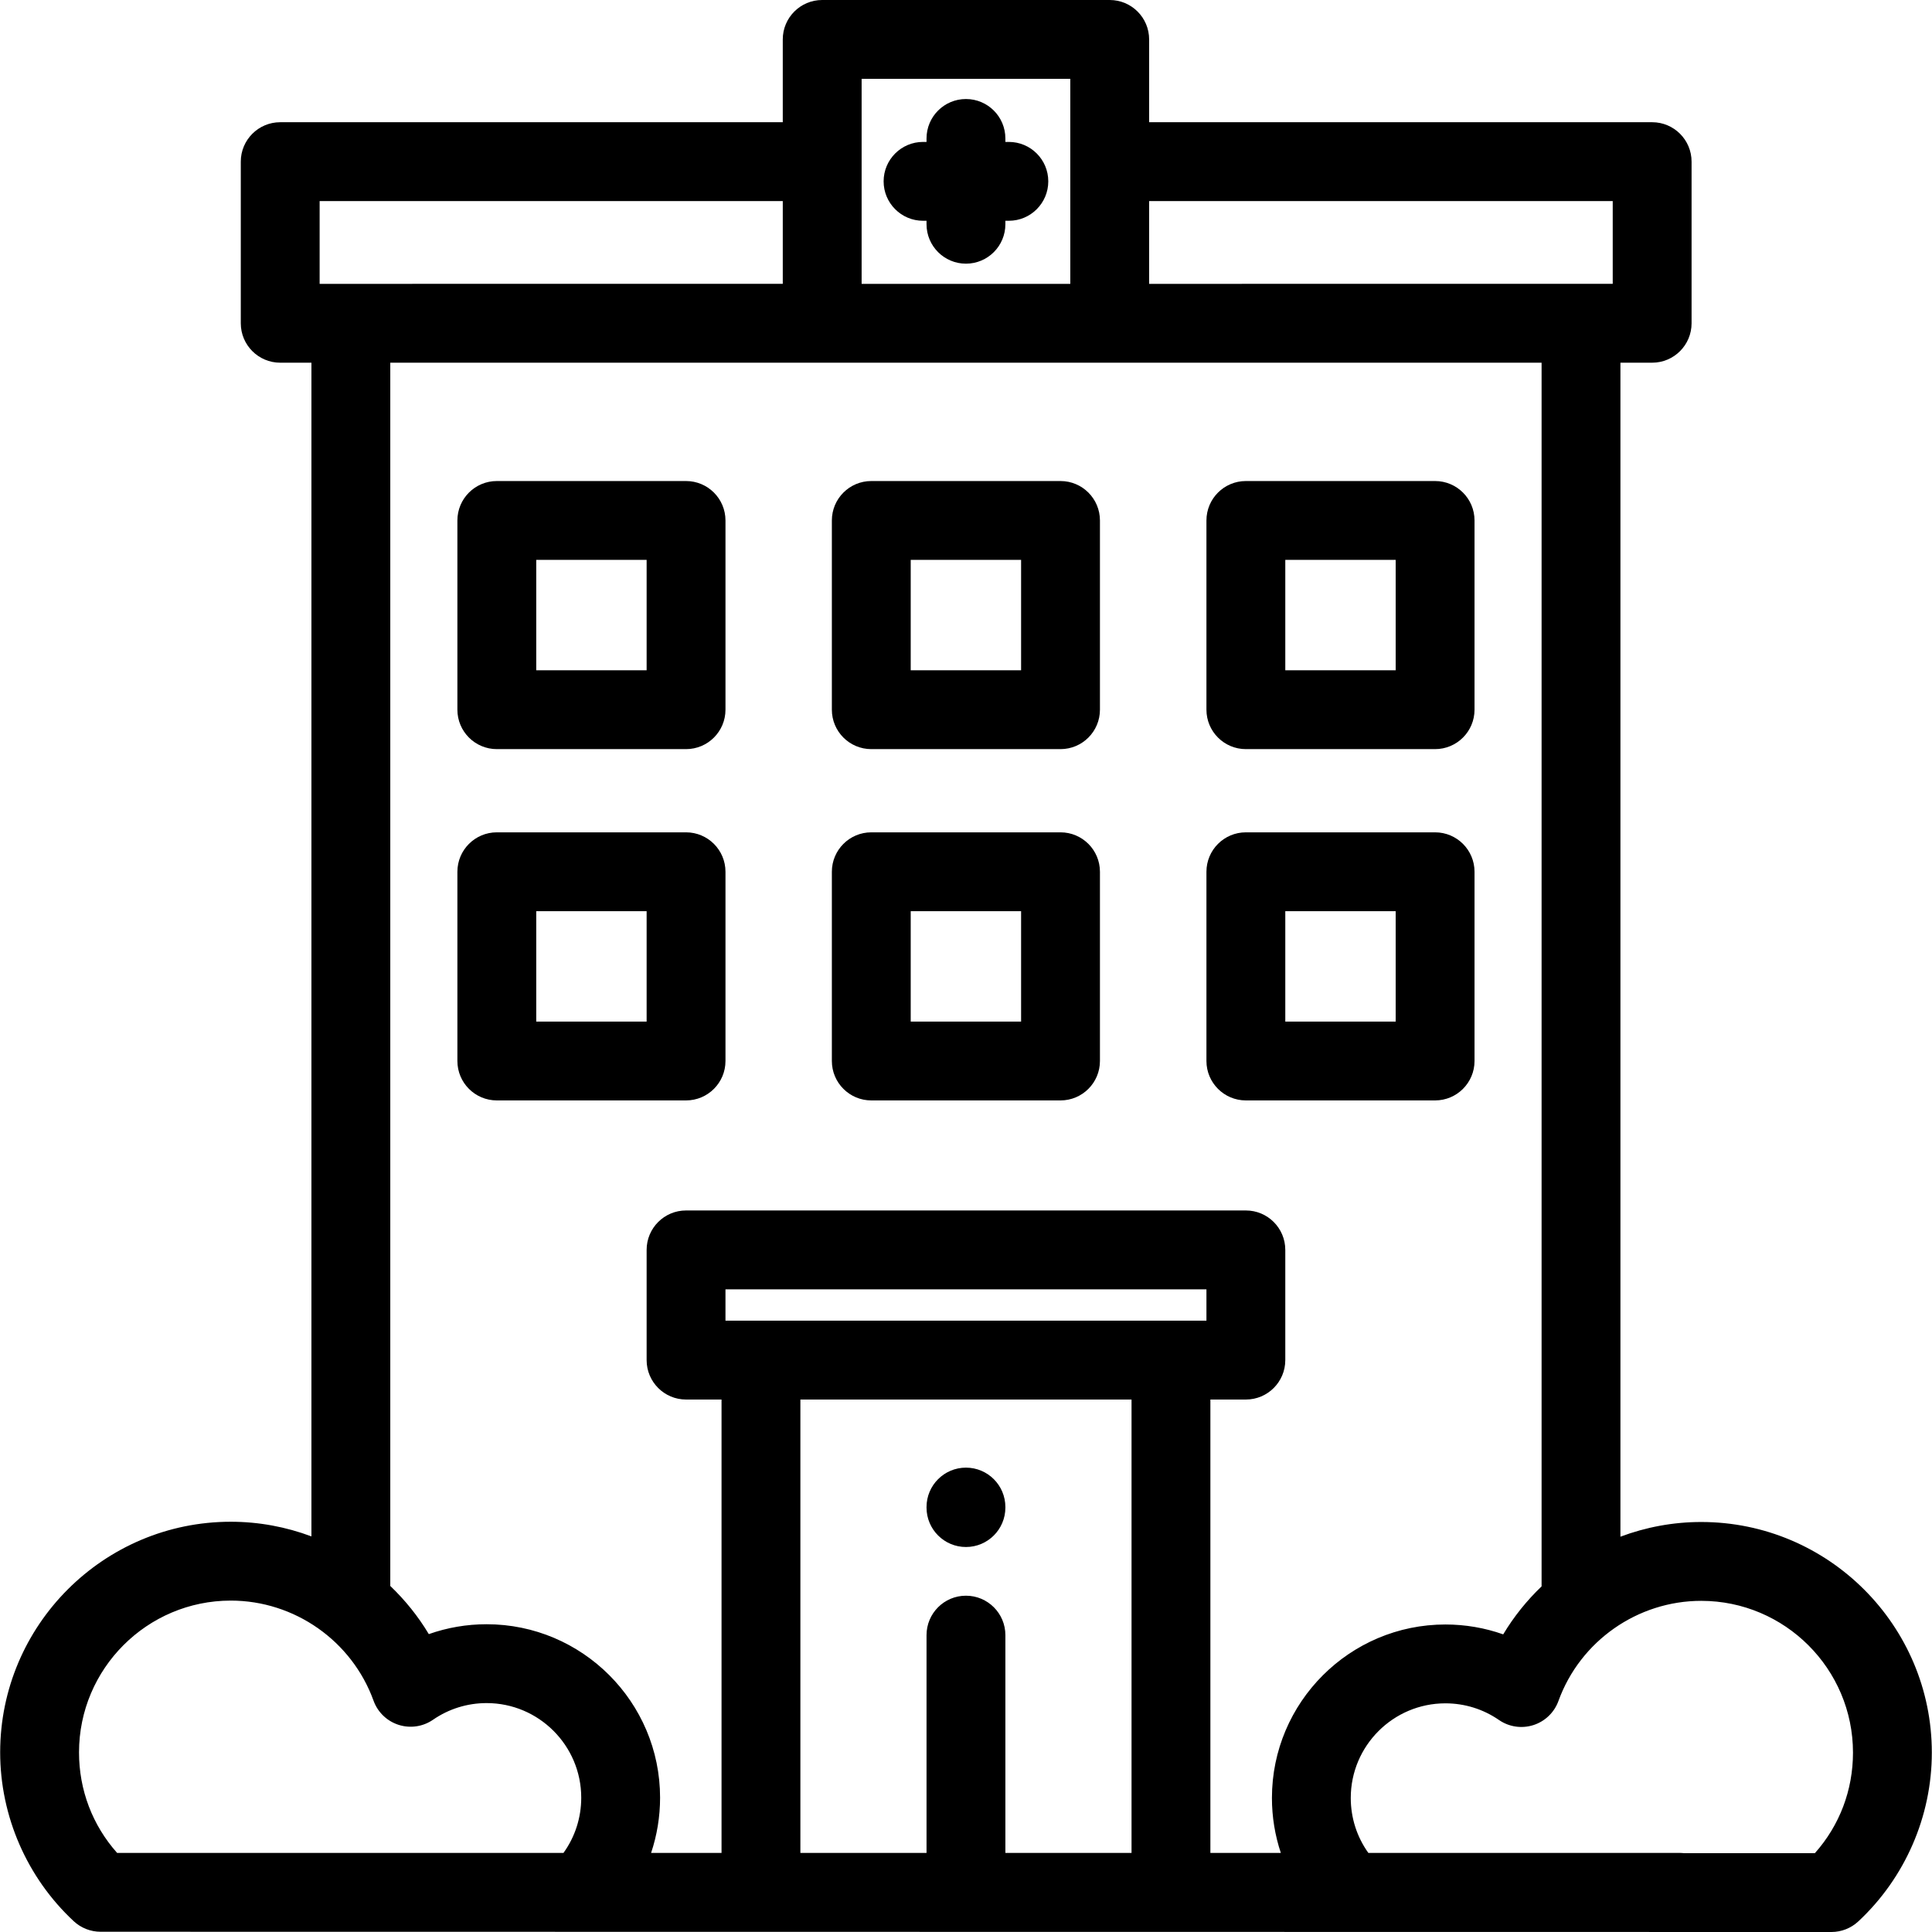
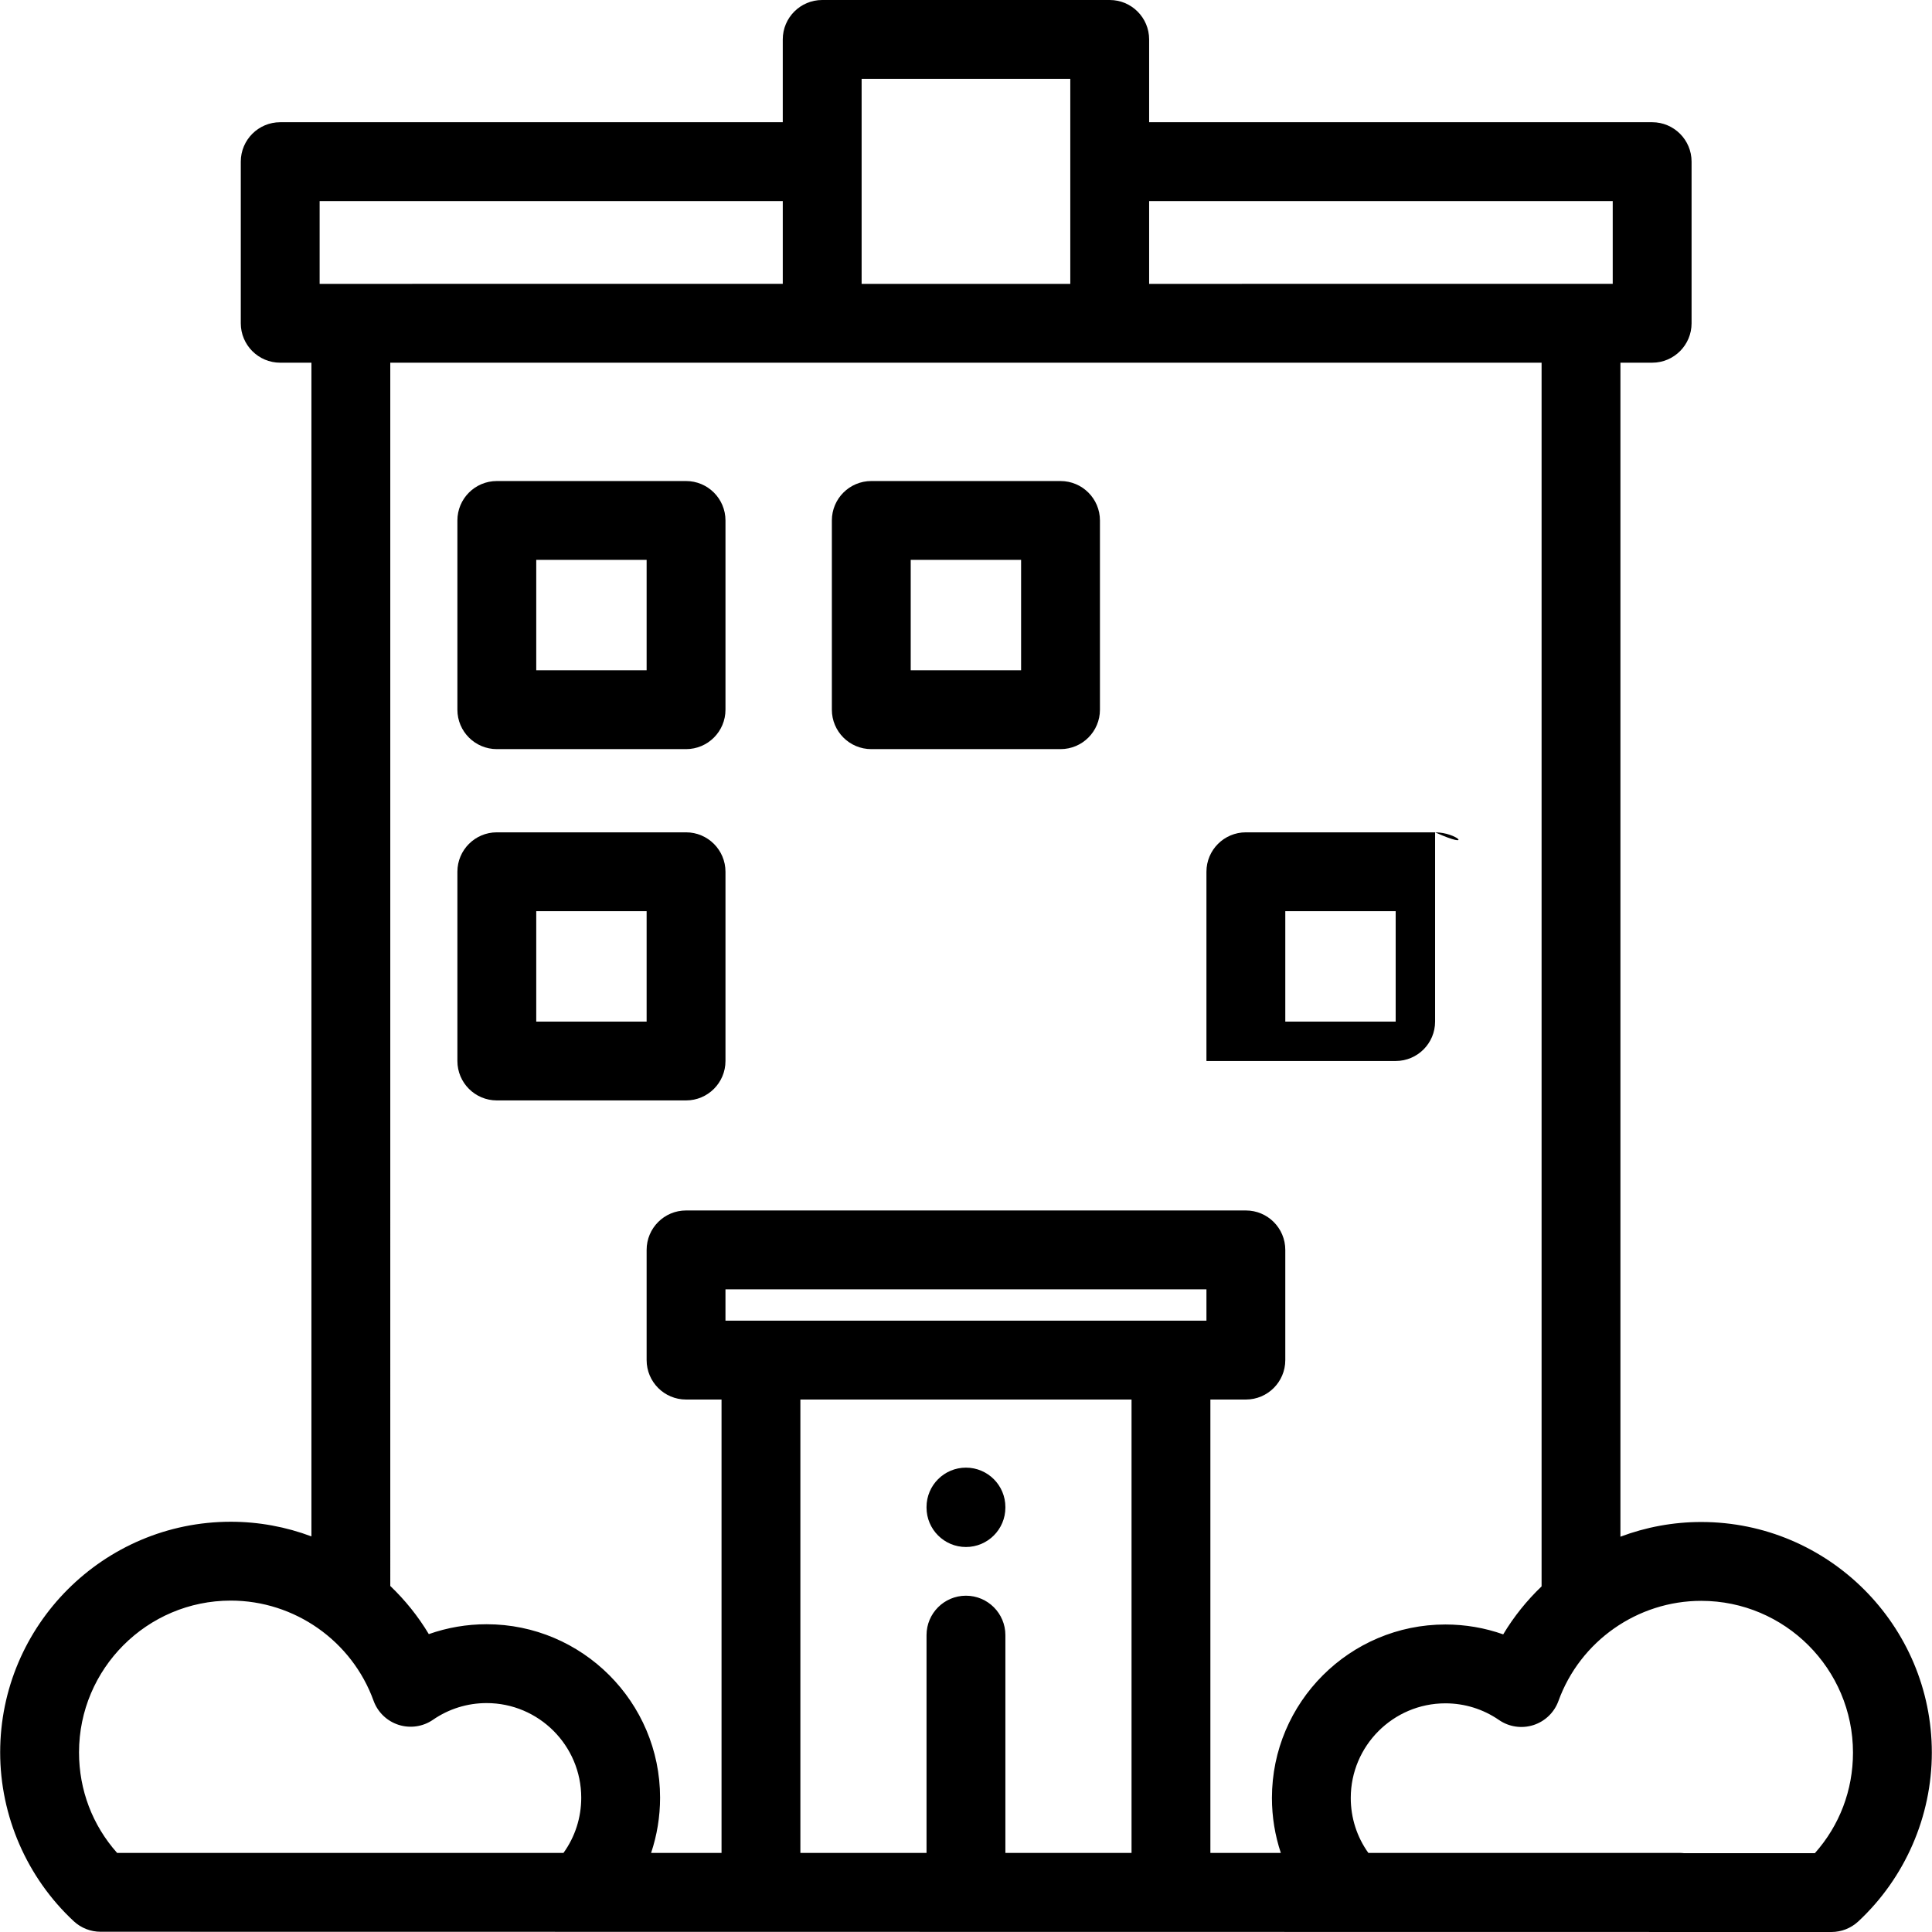
<svg xmlns="http://www.w3.org/2000/svg" version="1.1" id="Layer_1" x="0px" y="0px" viewBox="0 0 512 512" style="enable-background:new 0 0 512 512;" xml:space="preserve">
  <g>
    <g>
      <path d="M281.049,127.48H230.9c-5.769,0-10.448,4.678-10.448,10.448v50.149c0,5.769,4.678,10.448,10.448,10.448h50.149    c5.769,0,10.448-4.678,10.448-10.448v-50.149C291.496,132.158,286.818,127.48,281.049,127.48z M270.601,177.629h-29.253v-29.253    h29.253V177.629z" />
    </g>
  </g>
  <g>
    <g>
-       <path d="M281.049,220.578H230.9c-5.769,0-10.448,4.678-10.448,10.448v50.149c0,5.769,4.678,10.448,10.448,10.448h50.149    c5.769,0,10.448-4.678,10.448-10.448v-50.149C291.496,225.256,286.818,220.578,281.049,220.578z M270.601,270.727h-29.253v-29.253    h29.253V270.727z" />
-     </g>
+       </g>
  </g>
  <g>
    <g>
      <path d="M181.811,127.48h-50.149c-5.769,0-10.448,4.678-10.448,10.448v50.149c0,5.769,4.678,10.448,10.448,10.448h50.149    c5.769,0,10.448-4.678,10.448-10.448v-50.149C192.258,132.158,187.58,127.48,181.811,127.48z M171.363,177.629H142.11v-29.253    h29.253V177.629z" />
    </g>
  </g>
  <g>
    <g>
      <path d="M181.811,220.578h-50.149c-5.769,0-10.448,4.678-10.448,10.448v50.149c0,5.769,4.678,10.448,10.448,10.448h50.149    c5.769,0,10.448-4.678,10.448-10.448v-50.149C192.258,225.256,187.58,220.578,181.811,220.578z M171.363,270.727H142.11v-29.253    h29.253V270.727z" />
    </g>
  </g>
  <g>
    <g>
-       <path d="M380.316,127.48h-50.149c-5.769,0-10.448,4.678-10.448,10.448v50.149c0,5.769,4.678,10.448,10.448,10.448h50.149    c5.769,0,10.448-4.678,10.448-10.448v-50.149C390.764,132.158,386.085,127.48,380.316,127.48z M369.868,177.629h-29.253v-29.253    h29.253V177.629z" />
-     </g>
+       </g>
  </g>
  <g>
    <g>
-       <path d="M380.316,220.578h-50.149c-5.769,0-10.448,4.678-10.448,10.448v50.149c0,5.769,4.678,10.448,10.448,10.448h50.149    c5.769,0,10.448-4.678,10.448-10.448v-50.149C390.764,225.256,386.085,220.578,380.316,220.578z M369.868,270.727h-29.253v-29.253    h29.253V270.727z" />
+       <path d="M380.316,220.578h-50.149c-5.769,0-10.448,4.678-10.448,10.448v50.149h50.149    c5.769,0,10.448-4.678,10.448-10.448v-50.149C390.764,225.256,386.085,220.578,380.316,220.578z M369.868,270.727h-29.253v-29.253    h29.253V270.727z" />
    </g>
  </g>
  <g>
    <g>
      <path d="M255.988,388.94c-5.769,0-10.448,4.678-10.448,10.448v0.137c0,5.769,4.678,10.448,10.448,10.448    c5.769,0,10.448-4.677,10.448-10.448v-0.137C266.436,393.619,261.757,388.94,255.988,388.94z" />
    </g>
  </g>
  <g>
    <g>
-       <path d="M267.357,37.612h-0.922V36.69c0-5.769-4.678-10.448-10.448-10.448c-5.769,0-10.448,4.678-10.448,10.448v0.922h-0.922    c-5.769,0-10.448,4.678-10.448,10.448c0,5.769,4.678,10.448,10.448,10.448h0.922v0.921c0,5.769,4.678,10.448,10.448,10.448    c5.769,0,10.448-4.678,10.448-10.448v-0.921h0.922c5.769,0,10.448-4.678,10.448-10.448    C277.805,42.29,273.127,37.612,267.357,37.612z" />
-     </g>
+       </g>
  </g>
  <g>
    <g>
      <path d="M450.837,403.345c-7.447,0-14.679,1.367-21.407,3.895V96.118h8.407c5.769,0,10.448-4.678,10.448-10.448V42.837    c0-5.769-4.678-10.448-10.448-10.448H304.533V10.448c0-5.77-4.678-10.448-10.448-10.448h-76.195    c-5.769,0-10.448,4.677-10.448,10.448V32.39H74.259c-5.769,0-10.448,4.678-10.448,10.448v42.833    c0,5.769,4.678,10.448,10.448,10.448h8.273V407.16c-6.717-2.52-13.935-3.881-21.368-3.881c-33.701,0-61.119,27.418-61.119,61.119    c0,16.9,7.104,33.206,19.49,44.736c1.934,1.8,4.477,2.801,7.118,2.801L485.345,512c2.641,0,5.185-1.001,7.118-2.801    c12.387-11.529,19.491-27.836,19.491-44.736C511.956,430.762,484.537,403.345,450.837,403.345z M304.533,53.285h122.856v21.938    H304.533V53.285z M228.339,20.895h55.299v54.328h-55.299V20.895z M84.706,53.285h122.738v21.938H84.706V53.285z M149.328,491.039    H66.872H31.035c-6.536-7.349-10.094-16.672-10.094-26.641c0-22.179,18.044-40.223,40.223-40.223    c16.883,0,32.088,10.663,37.832,26.533c1.103,3.046,3.553,5.407,6.638,6.394s6.45,0.49,9.118-1.349    c4.19-2.89,9.103-4.417,14.207-4.417c13.825,0,25.074,11.249,25.074,25.074C154.033,481.732,152.384,486.803,149.328,491.039z     M299.869,491.039h-33.432v-57.714c0-5.769-4.678-10.448-10.448-10.448c-5.769,0-10.448,4.678-10.448,10.448v57.714h-33.432    V370.891h87.76V491.039z M319.72,349.996H192.258v-8.314H319.72V349.996z M339.432,491.039h-18.668V370.891h9.403    c5.769,0,10.448-4.678,10.448-10.448v-29.21c0-5.769-4.678-10.448-10.448-10.448H181.811c-5.769,0-10.448,4.678-10.448,10.448    v29.21c0,5.769,4.678,10.448,10.448,10.448h9.403v120.148h-18.666c1.558-4.655,2.38-9.578,2.38-14.629    c0-25.348-20.622-45.97-45.97-45.97c-5.274,0-10.438,0.891-15.319,2.618c-2.834-4.731-6.285-9.008-10.21-12.76V96.118h305.107    v324.289c-3.909,3.741-7.347,8.002-10.171,12.716c-4.88-1.726-10.044-2.617-15.319-2.617c-25.348,0-45.97,20.622-45.97,45.97    C337.074,481.502,337.889,486.403,339.432,491.039z M480.965,491.105h-34.747c-0.375-0.041-0.756-0.066-1.143-0.066h-82.448    c-3.026-4.222-4.66-9.267-4.66-14.563c0-13.825,11.249-25.074,25.074-25.074c5.105,0,10.016,1.527,14.206,4.417    c2.664,1.838,6.03,2.335,9.119,1.349c3.083-0.987,5.535-3.348,6.638-6.394c5.744-15.87,20.949-26.533,37.832-26.533    c22.179,0,40.223,18.044,40.223,40.223C491.061,474.431,487.502,483.755,480.965,491.105z" />
    </g>
  </g>
  <g>
</g>
  <g>
</g>
  <g>
</g>
  <g>
</g>
  <g>
</g>
  <g>
</g>
  <g>
</g>
  <g>
</g>
  <g>
</g>
  <g>
</g>
  <g>
</g>
  <g>
</g>
  <g>
</g>
  <g>
</g>
  <g>
</g>
</svg>